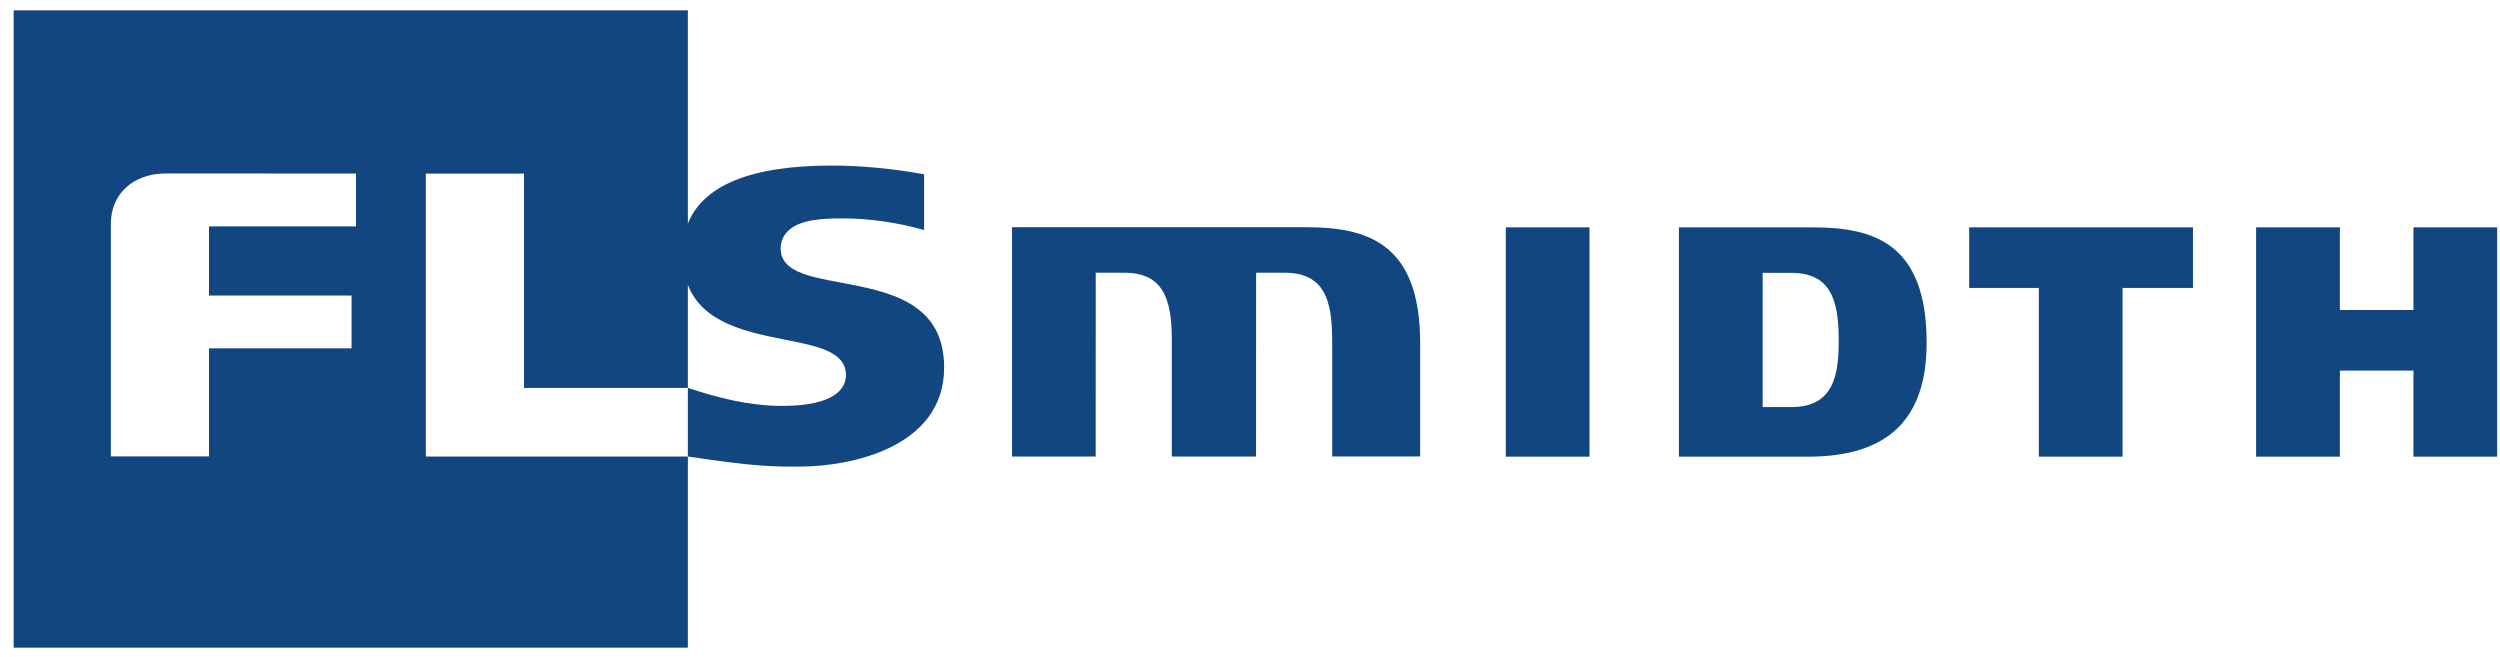
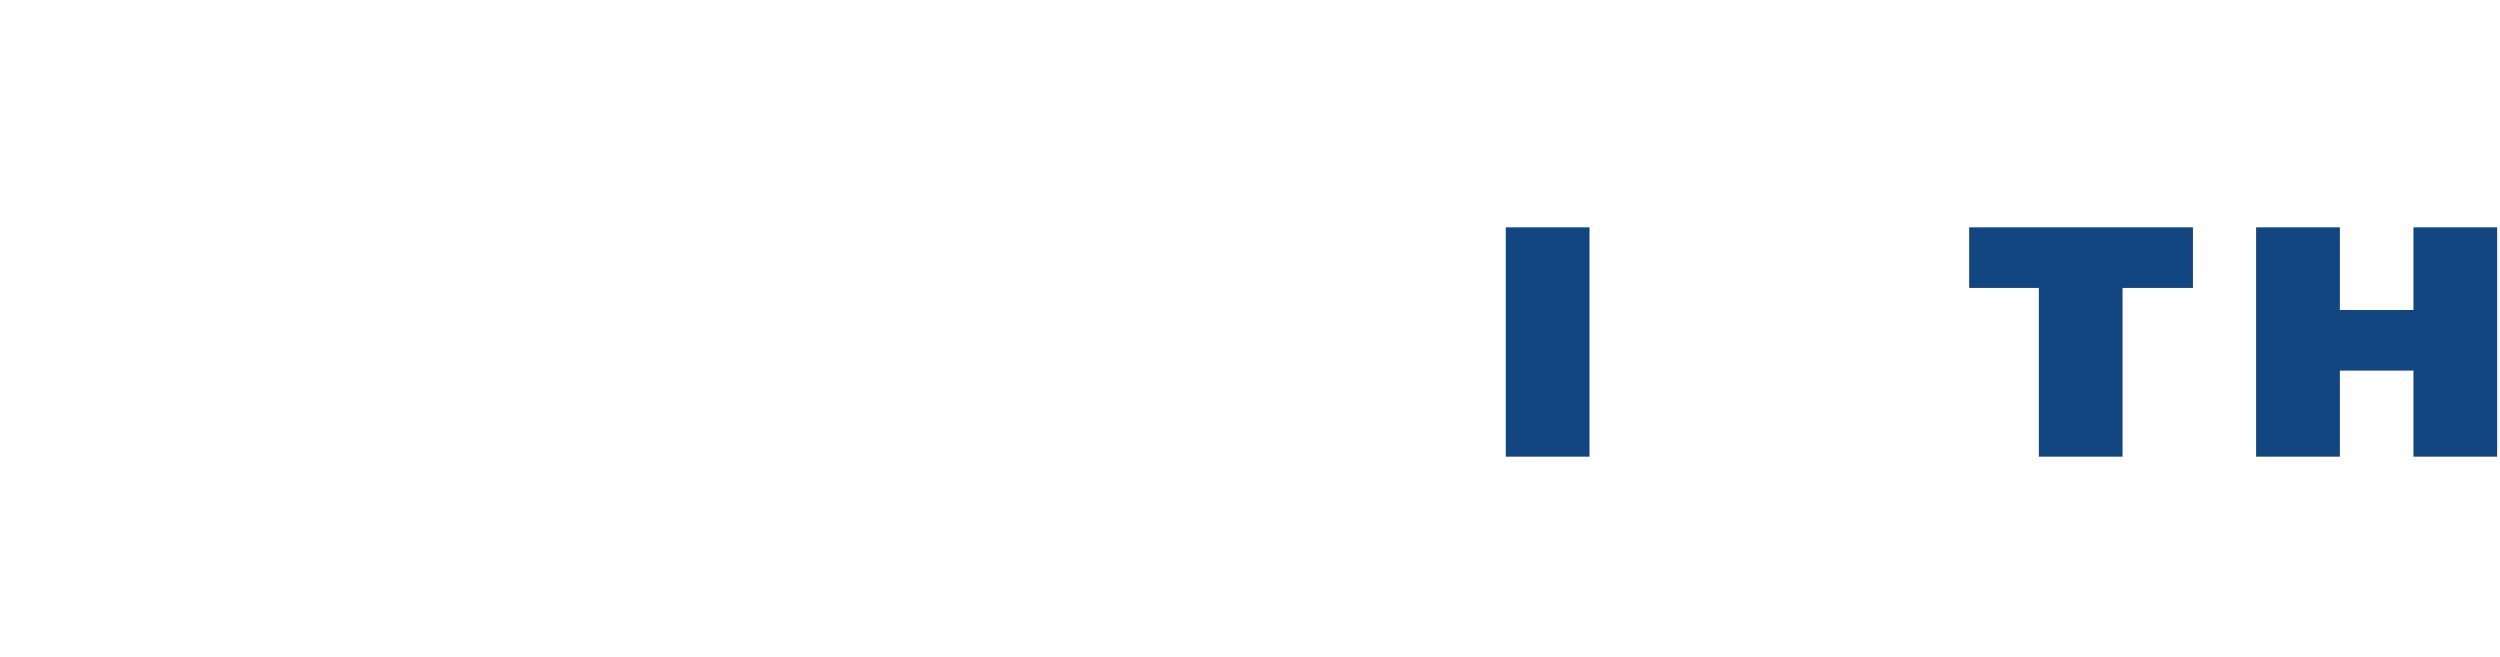
<svg xmlns="http://www.w3.org/2000/svg" width="118px" height="31px" viewBox="0 0 118 31" version="1.1">
  <title>FlSmidth_Logo</title>
  <desc>Created with Sketch.</desc>
  <g id="Design-desktop" stroke="none" stroke-width="1" fill="none" fill-rule="evenodd">
    <g id="Artboard" transform="translate(-320, -915)" fill="#114681" fill-rule="nonzero">
      <g id="FlSmidth_Logo" transform="translate(320, 914)">
        <g id="g5741" transform="translate(59.5, 16) scale(-1, 1) rotate(-180) translate(-59.5, -16) ">
          <g id="g5952" transform="translate(0.125, 0.115)">
            <g id="g5942">
              <path d="M74.9,20.154 C74.9,19.711 74.9,9.774 74.9,9.33 C74.48,9.33 71.368,9.33 70.948,9.33 C70.948,9.774 70.948,19.711 70.948,20.154 C71.368,20.154 74.48,20.154 74.9,20.154" id="path5823" />
-               <path d="M85.399,20.154 C85.399,20.154 79.583,20.154 79.12,20.154 C79.12,19.711 79.12,9.774 79.12,9.33 C79.582,9.33 85.215,9.33 85.215,9.33 C88.982,9.33 90.812,11.09 90.812,14.71 C90.812,19.495 88.211,20.154 85.399,20.154 Z M84.435,11.673 L83.072,11.673 L83.072,18.006 L84.418,18.006 C86.281,18.006 86.662,16.734 86.662,14.823 C86.662,13.3 86.49,11.673 84.435,11.673 L84.435,11.673 Z" id="path5825" />
              <path d="M103.382,20.154 C103.382,19.777 103.382,17.671 103.382,17.294 C102.954,17.294 100.059,17.294 100.059,17.294 C100.059,17.294 100.059,9.776 100.059,9.33 C99.641,9.33 96.528,9.33 96.109,9.33 C96.109,9.776 96.109,17.294 96.109,17.294 C96.109,17.294 93.248,17.294 92.82,17.294 C92.82,17.671 92.82,19.777 92.82,20.154 C93.287,20.154 102.914,20.154 103.382,20.154" id="path5827" />
              <path d="M117.741,20.154 C117.741,19.711 117.741,9.774 117.741,9.33 C117.322,9.33 114.209,9.33 113.79,9.33 C113.79,9.75 113.79,13.393 113.79,13.393 L110.317,13.393 C110.317,13.393 110.317,9.75 110.317,9.33 C109.897,9.33 106.784,9.33 106.363,9.33 C106.363,9.774 106.363,19.711 106.363,20.154 C106.784,20.154 109.897,20.154 110.317,20.154 C110.317,19.737 110.317,16.254 110.317,16.254 L113.79,16.254 C113.79,16.254 113.79,19.737 113.79,20.154 C114.209,20.154 117.322,20.154 117.741,20.154" id="path5829" />
              <g id="g5831">
                <g id="g5833-Clipped">
                  <g id="g5833">
-                     <path d="M61.489,20.161 C64.302,20.161 66.905,19.501 66.905,14.716 C66.905,14.716 66.905,9.773 66.905,9.339 C66.481,9.339 63.177,9.339 62.754,9.339 C62.754,9.774 62.754,14.829 62.754,14.829 C62.754,16.74 62.372,18.012 60.51,18.012 L59.163,18.012 C59.163,18.012 59.16,9.785 59.16,9.336 C58.74,9.336 55.605,9.338 55.185,9.338 C55.185,9.773 55.185,14.829 55.185,14.829 C55.185,16.74 54.803,18.012 52.94,18.012 L51.594,18.012 C51.594,18.012 51.591,9.784 51.591,9.336 C51.171,9.336 48.062,9.336 47.643,9.336 C47.643,9.78 47.643,19.716 47.643,20.161 C48.126,20.161 61.489,20.161 61.489,20.161" id="path5839" />
-                     <path d="M39.489,17.56 C38.004,17.838 36.722,18.085 36.722,19.16 C36.722,19.484 36.847,19.773 37.083,19.996 C37.649,20.531 38.7,20.576 39.641,20.576 C40.935,20.576 42.25,20.38 43.492,20.028 C43.492,20.788 43.492,22.155 43.492,22.659 C42.054,22.922 40.525,23.071 39.135,23.071 C35.343,23.071 33.067,22.15 32.342,20.331 L32.342,30.396 L0.52,30.396 L0.52,0.315 L32.342,0.315 L32.342,9.338 L19.974,9.338 C19.974,9.338 19.974,21.836 19.974,22.691 C20.725,22.691 23.856,22.691 24.607,22.691 C24.607,21.831 24.608,12.574 24.608,12.574 L32.341,12.575 L32.342,9.338 L32.346,9.338 C35.508,8.861 36.328,8.861 37.591,8.861 C40.073,8.861 44.438,9.781 44.438,13.54 C44.438,16.634 41.809,17.127 39.489,17.56 Z M16.469,16.937 C16.469,16.345 16.469,15.034 16.469,14.443 C15.61,14.443 9.74,14.443 9.74,14.443 C9.74,14.443 9.74,10.121 9.74,9.342 C8.989,9.342 5.857,9.342 5.107,9.342 C5.107,10.212 5.107,20.307 5.107,20.307 C5.107,20.311 5.107,20.315 5.107,20.32 C5.107,21.724 6.145,22.687 7.696,22.699 L16.678,22.693 C16.678,22.693 16.679,20.791 16.679,20.199 C15.816,20.199 9.74,20.199 9.74,20.199 L9.74,16.937 C9.74,16.937 15.61,16.937 16.469,16.937 Z M36.782,11.726 C35.243,11.726 33.741,12.111 32.342,12.578 L32.342,17.436 C33.053,15.62 35.134,15.207 37.012,14.835 C38.449,14.55 39.805,14.282 39.805,13.184 C39.805,12.639 39.412,11.726 36.782,11.726 L36.782,11.726 Z" id="path5841" />
-                   </g>
+                     </g>
                </g>
              </g>
            </g>
          </g>
        </g>
      </g>
    </g>
  </g>
</svg>